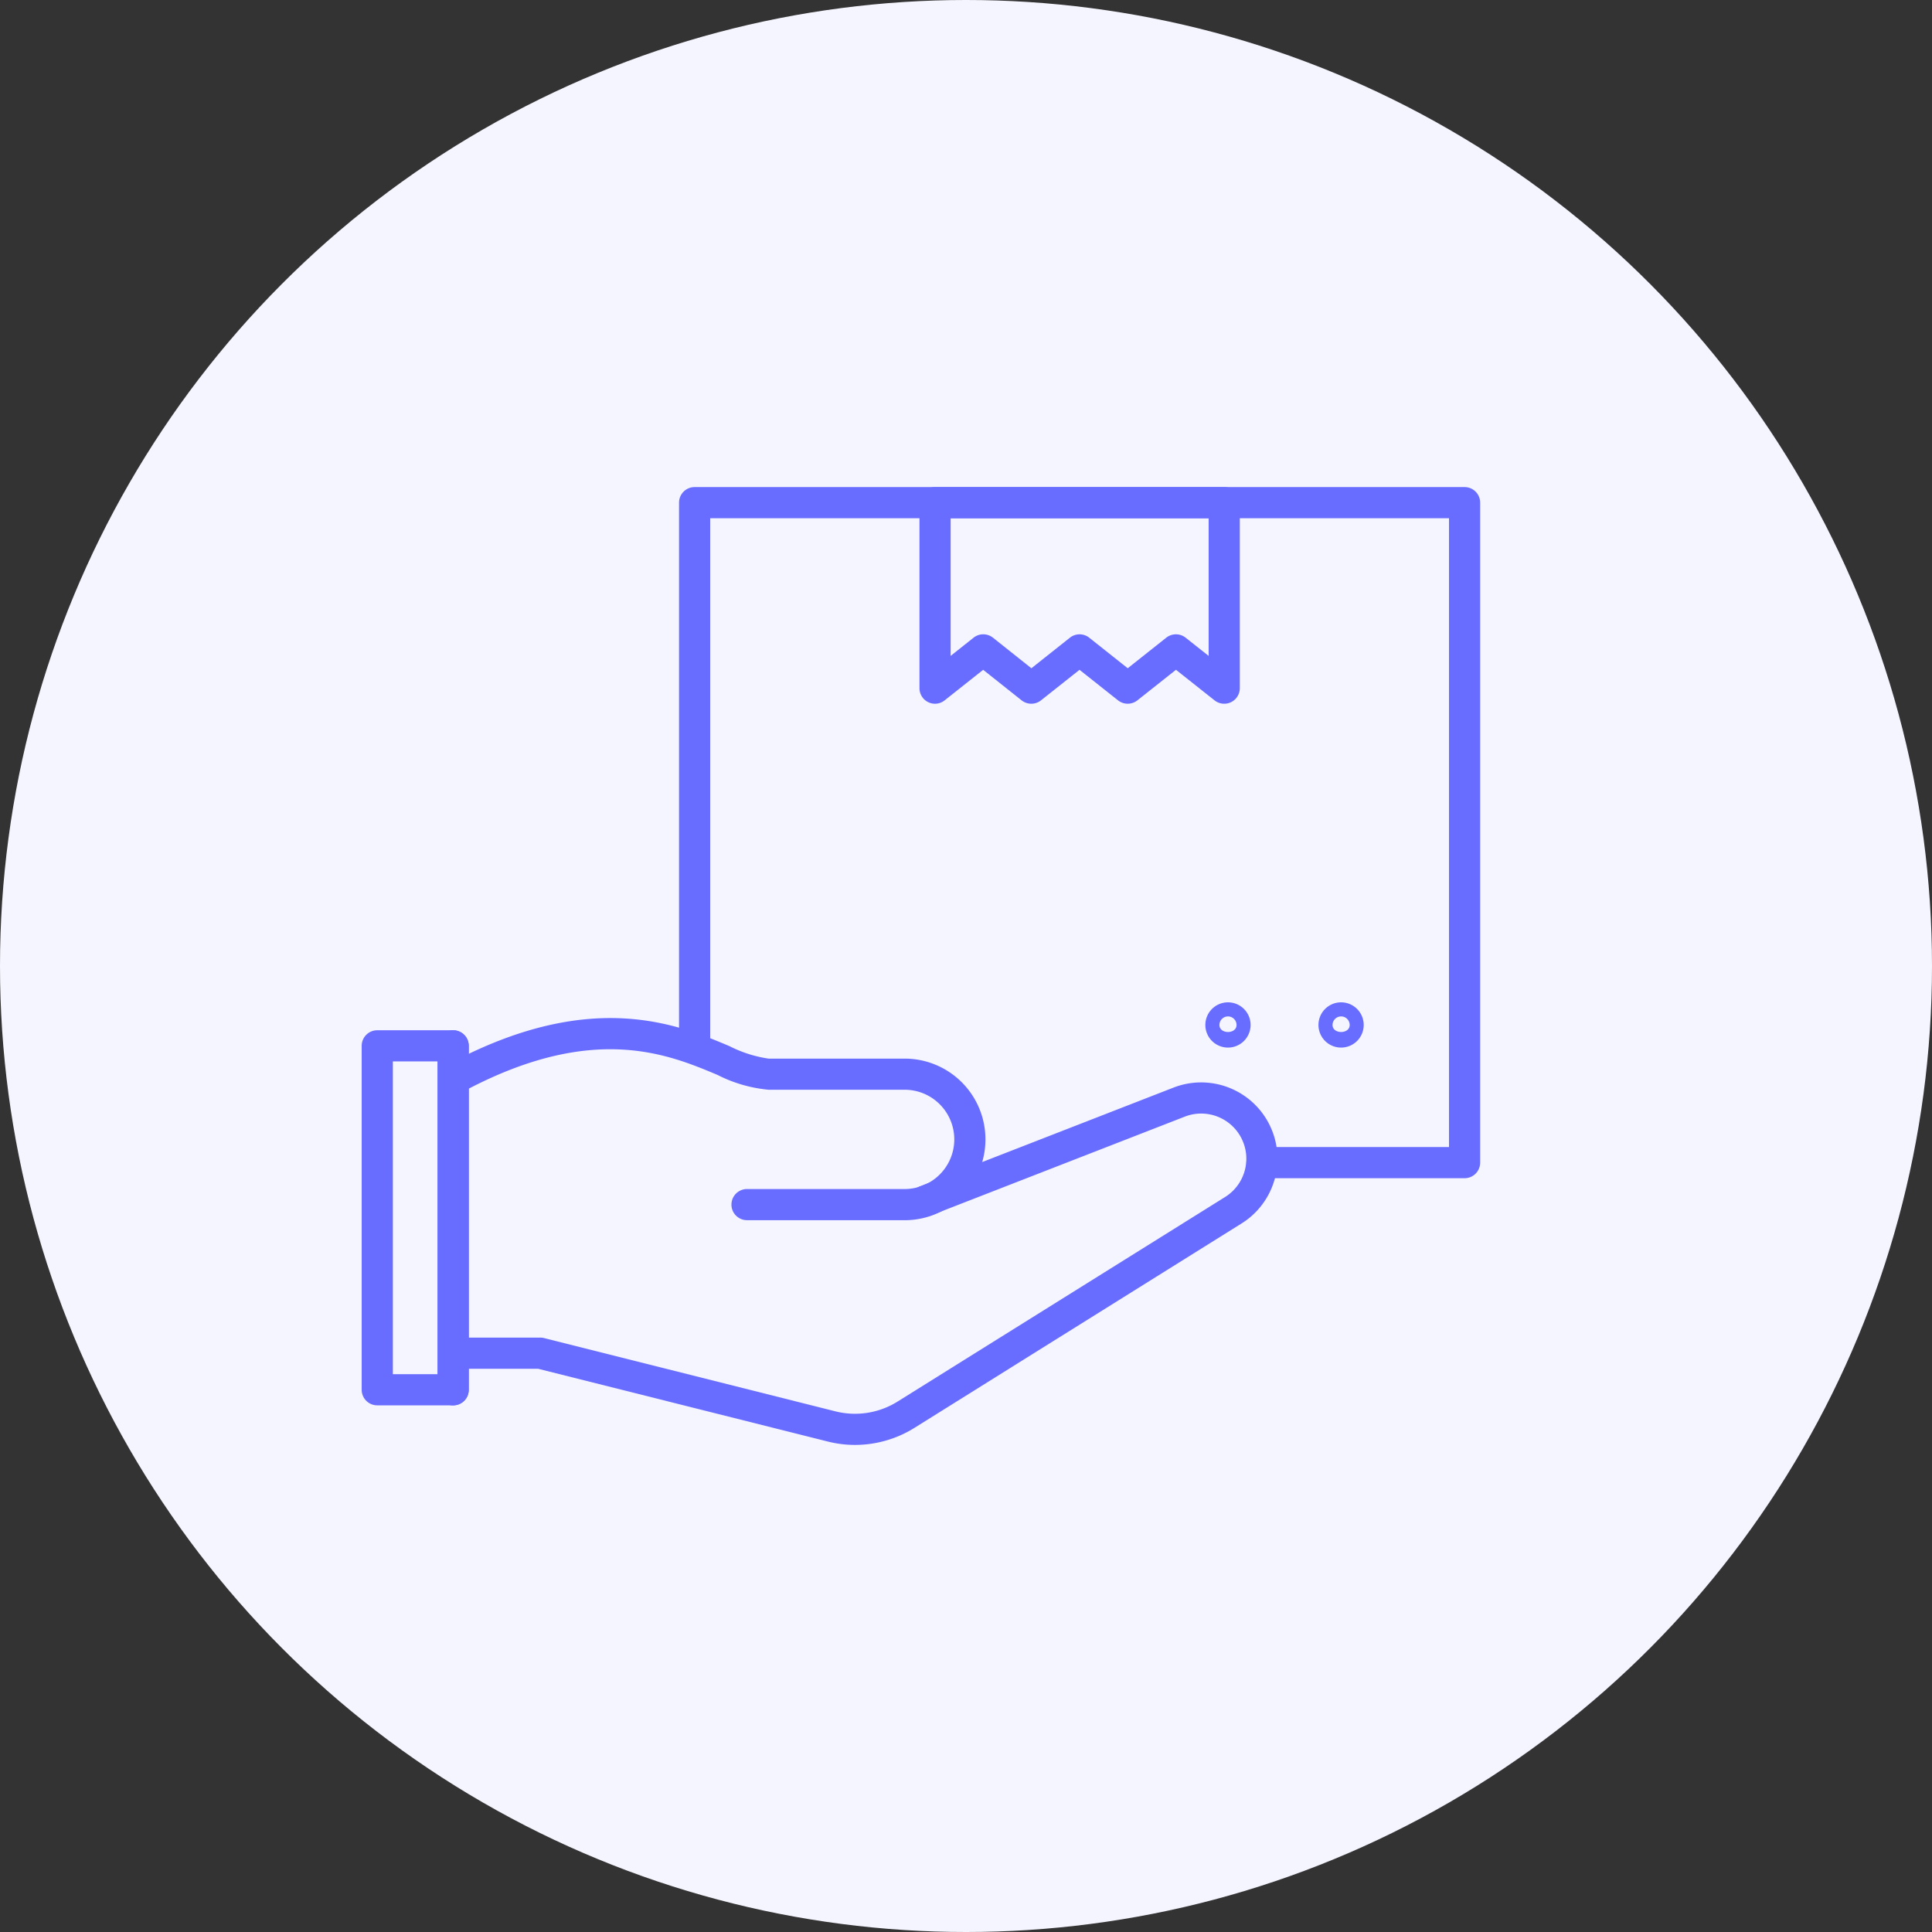
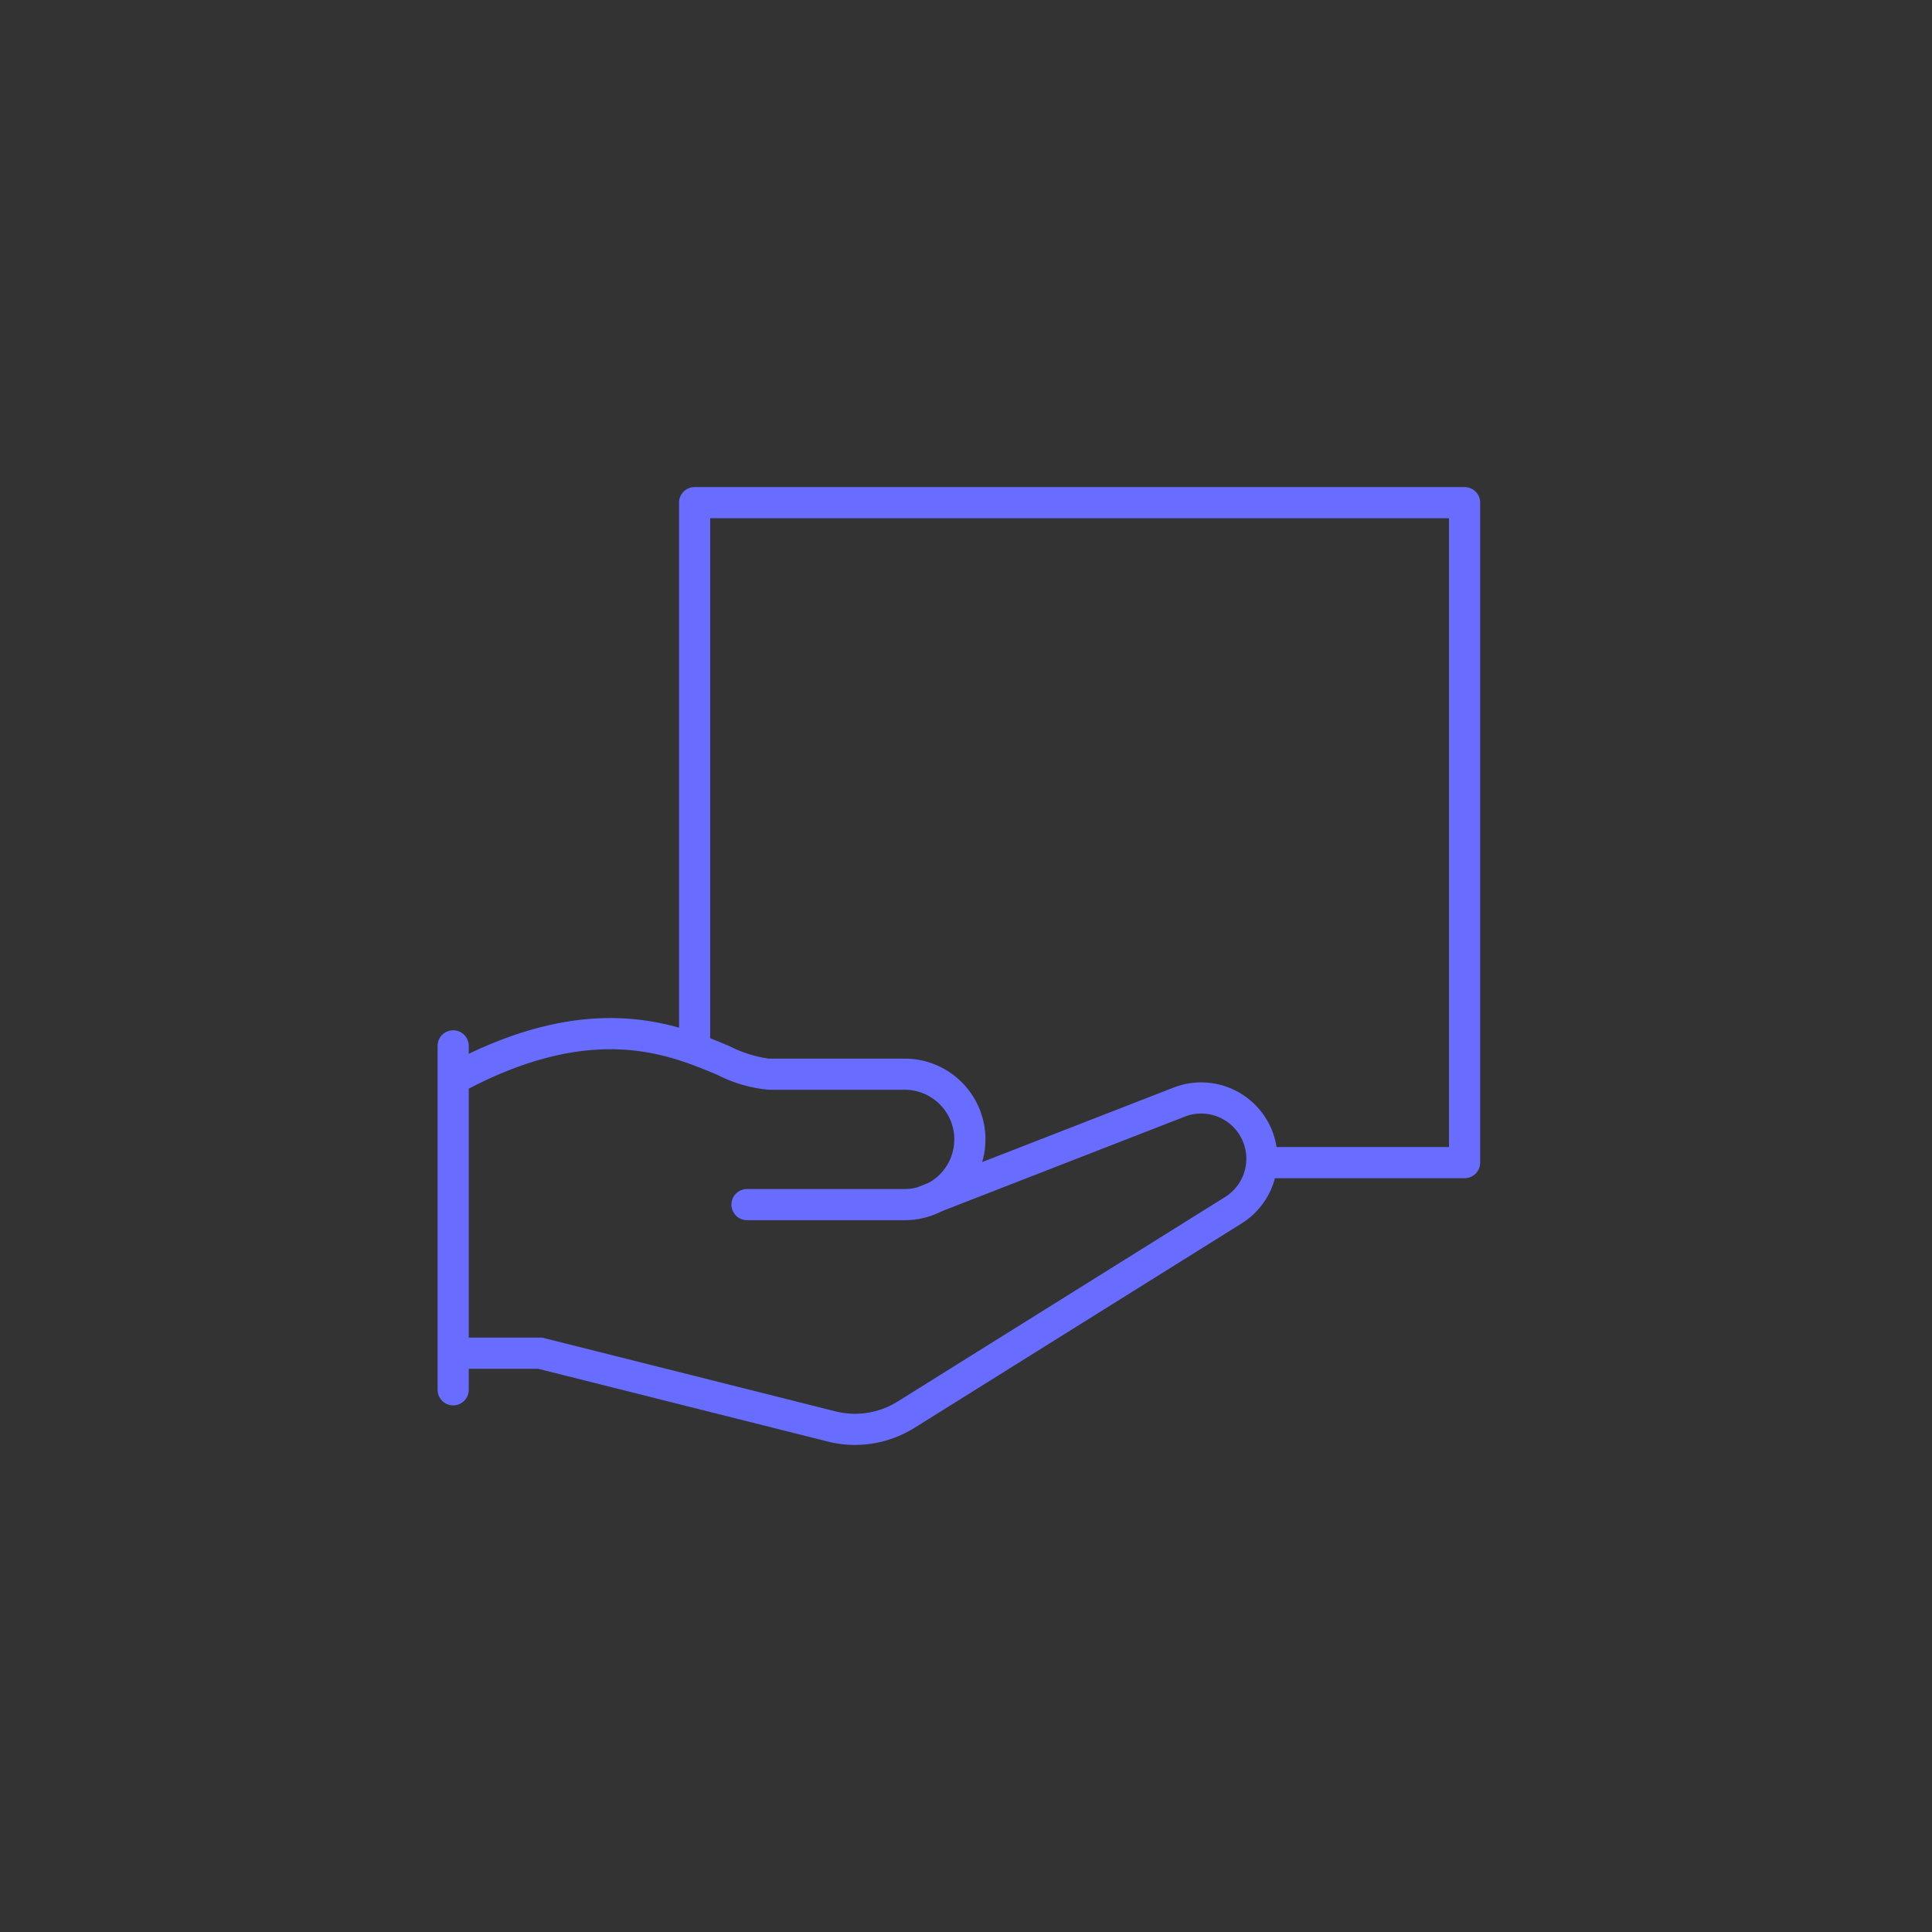
<svg xmlns="http://www.w3.org/2000/svg" width="62" height="62" viewBox="0 0 62 62">
  <rect x="0" y="0" width="62" height="62" fill="#333333" stroke="none" />
  <defs>
    <clipPath id="clip-path">
      <rect id="Rectángulo_2316" data-name="Rectángulo 2316" width="35.893" height="30.738" transform="translate(0 0)" fill="#686dff" />
    </clipPath>
  </defs>
  <g id="Grupo_5788" data-name="Grupo 5788" transform="translate(-701 -3454)">
-     <circle id="Elipse_5292" data-name="Elipse 5292" cx="31" cy="31" r="31" transform="translate(701 3454)" fill="#f5f5ff" />
    <g id="Grupo_5610" data-name="Grupo 5610" transform="translate(712.607 3469.631)">
      <g id="Grupo_5609" data-name="Grupo 5609" clip-path="url(#clip-path)">
        <path id="Trazado_2264" data-name="Trazado 2264" d="M17.424,23.526H12.366a.5.5,0,0,1,0-1h5.058a1.593,1.593,0,1,0,0-3.186H13.057a4.517,4.517,0,0,1-1.641-.477c-1.563-.656-3.926-1.649-7.941.422a.5.5,0,0,1-.458-.889c4.431-2.286,7.157-1.141,8.786-.455a4.041,4.041,0,0,0,1.254.4h4.367a2.593,2.593,0,1,1,0,5.186" fill="#686dff" />
        <path id="Trazado_2265" data-name="Trazado 2265" d="M15.83,30.738a3.562,3.562,0,0,1-.87-.108l-9.3-2.336H3.247a.5.5,0,0,1,0-1h2.48a.557.557,0,0,1,.122.014L15.2,29.66a2.578,2.578,0,0,0,2-.315l10.505-6.561a1.449,1.449,0,0,0-1.293-2.58l-8.136,3.167a.5.5,0,1,1-.362-.932l8.136-3.167a2.449,2.449,0,0,1,2.185,4.36l-10.5,6.561a3.607,3.607,0,0,1-1.906.545" fill="#686dff" />
        <path id="Trazado_2266" data-name="Trazado 2266" d="M2.936,29.469a.5.5,0,0,1-.5-.5V17.932a.5.5,0,0,1,1,0V28.969a.5.5,0,0,1-.5.5" fill="#686dff" />
-         <path id="Trazado_2267" data-name="Trazado 2267" d="M2.936,29.468H.5a.5.5,0,0,1-.5-.5V17.931a.5.5,0,0,1,.5-.5H2.936a.5.5,0,0,1,.5.5V28.968a.5.5,0,0,1-.5.5M1,28.468H2.436V18.431H1Z" fill="#686dff" />
        <path id="Trazado_2268" data-name="Trazado 2268" d="M35.393,22.179h-6.5a.5.5,0,0,1,0-1h6V1H11.184V17.932a.5.5,0,0,1-1,0V.5a.5.5,0,0,1,.5-.5H35.393a.5.5,0,0,1,.5.5V21.679a.5.5,0,0,1-.5.5" fill="#686dff" />
-         <path id="Trazado_2269" data-name="Trazado 2269" d="M27.8,17.987a.726.726,0,1,1,.726-.725.726.726,0,0,1-.726.725m0-1a.275.275,0,0,0-.274.275c0,.3.549.3.549,0a.275.275,0,0,0-.275-.275" fill="#686dff" />
-         <path id="Trazado_2270" data-name="Trazado 2270" d="M31.431,17.987a.726.726,0,1,1,.725-.725.726.726,0,0,1-.725.725m0-1a.275.275,0,0,0-.275.275c0,.3.55.3.55,0a.275.275,0,0,0-.275-.275" fill="#686dff" />
-         <path id="Trazado_2271" data-name="Trazado 2271" d="M18.4,6.953a.5.5,0,0,1-.5-.5V.5a.5.5,0,0,1,.5-.5H27.68a.5.5,0,0,1,.5.5V6.453a.5.5,0,0,1-.811.391l-1.238-.981-1.238.981a.5.5,0,0,1-.621,0l-1.236-.98-1.236.98a.5.5,0,0,1-.622,0l-1.234-.98-1.236.98a.5.5,0,0,1-.311.109m4.639-2.228a.5.5,0,0,1,.311.108l1.236.981,1.237-.981a.5.5,0,0,1,.621,0l.739.585V1H18.9V5.417l.736-.584a.5.5,0,0,1,.622,0l1.234.981,1.236-.981a.5.5,0,0,1,.311-.108" fill="#686dff" />
      </g>
    </g>
  </g>
</svg>